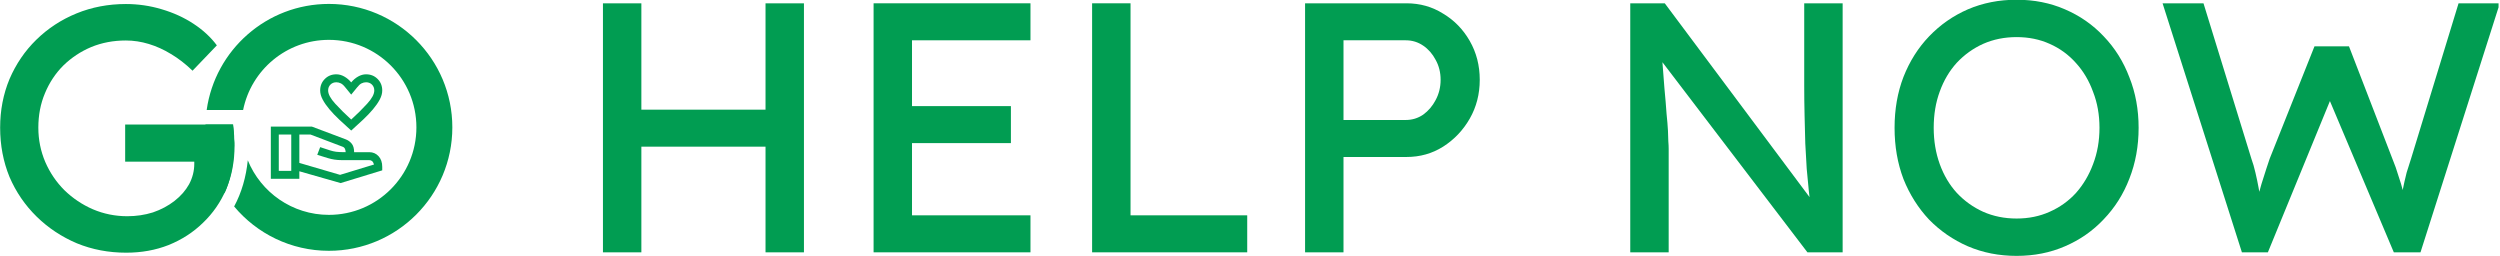
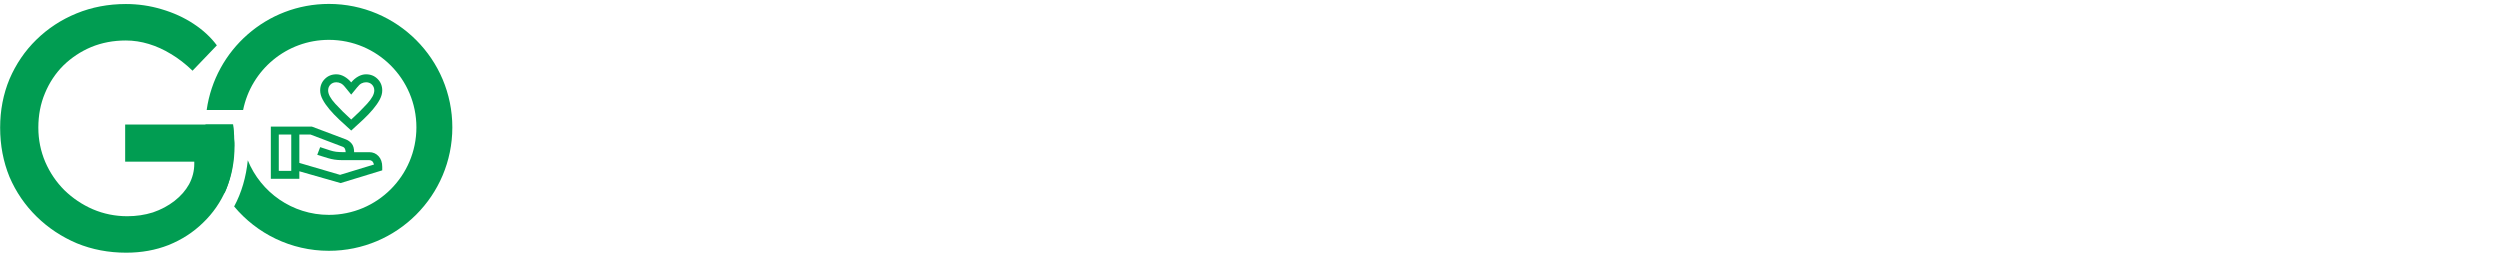
<svg xmlns="http://www.w3.org/2000/svg" width="848" height="87" viewBox="0 0 848 87" fill="none">
  <path d="M119.13 44.283C117.72 43.023 116.378 41.794 115.103 40.594C113.828 39.394 112.711 38.224 111.751 37.084C110.791 35.945 110.026 34.843 109.457 33.778C108.887 32.713 108.602 31.686 108.602 30.696C108.602 29.136 109.127 27.831 110.176 26.782C111.226 25.732 112.531 25.207 114.091 25.207C114.99 25.207 115.883 25.454 116.768 25.949C117.652 26.444 118.44 27.112 119.13 27.951C119.819 27.112 120.607 26.444 121.492 25.949C122.376 25.454 123.269 25.207 124.168 25.207C125.728 25.207 127.033 25.732 128.083 26.782C129.132 27.831 129.657 29.136 129.657 30.696C129.657 31.686 129.372 32.713 128.803 33.778C128.233 34.843 127.468 35.945 126.508 37.084C125.548 38.224 124.431 39.394 123.156 40.594C121.881 41.794 120.539 43.023 119.13 44.283ZM119.13 40.549C121.109 38.749 122.909 36.965 124.528 35.195C126.148 33.425 126.958 31.926 126.958 30.696C126.958 29.886 126.695 29.219 126.171 28.694C125.646 28.169 124.978 27.907 124.168 27.907C123.659 27.907 123.156 28.026 122.661 28.266C122.166 28.506 121.664 28.956 121.154 29.616L119.13 32.091L117.105 29.616C116.595 28.956 116.093 28.506 115.598 28.266C115.103 28.026 114.6 27.907 114.091 27.907C113.281 27.907 112.613 28.169 112.089 28.694C111.564 29.219 111.301 29.886 111.301 30.696C111.301 31.926 112.111 33.425 113.731 35.195C115.35 36.965 117.15 38.749 119.13 40.549V40.549ZM115.53 62.099L101.538 58.095V60.66H91.865V42.933H105.767L117.24 47.252C118.05 47.552 118.732 48.04 119.287 48.715C119.842 49.389 120.119 50.357 120.119 51.617H125.248C126.508 51.617 127.558 52.066 128.398 52.966C129.237 53.866 129.657 55.081 129.657 56.611V57.78L115.53 62.099ZM94.565 57.96H98.794V45.633H94.565V57.96ZM115.35 59.31L126.868 55.801C126.688 55.231 126.463 54.841 126.193 54.631C125.923 54.421 125.608 54.316 125.248 54.316H115.935C115.035 54.316 114.203 54.256 113.438 54.136C112.673 54.016 111.946 53.851 111.256 53.641L107.612 52.516L108.602 49.907L111.886 50.987C112.636 51.227 113.348 51.392 114.023 51.481C114.698 51.572 115.77 51.617 117.24 51.617C117.24 51.257 117.172 50.904 117.037 50.559C116.902 50.214 116.67 49.967 116.34 49.817L105.317 45.633H101.538V55.261L115.35 59.31Z" fill="#019D52" />
  <path d="M42.809 85.712C36.841 85.712 31.265 84.652 26.081 82.531C20.898 80.332 16.343 77.309 12.416 73.46C8.489 69.612 5.427 65.136 3.228 60.031C1.107 54.847 0.047 49.271 0.047 43.303C0.047 37.413 1.107 31.915 3.228 26.81C5.427 21.705 8.45 17.268 12.298 13.498C16.225 9.65 20.78 6.666 25.964 4.545C31.147 2.425 36.723 1.365 42.692 1.365C46.854 1.365 50.899 1.954 54.825 3.132C58.831 4.31 62.443 5.959 65.663 8.08C68.883 10.2 71.514 12.635 73.556 15.383L65.31 23.983C62.954 21.705 60.519 19.821 58.006 18.328C55.572 16.836 53.058 15.697 50.467 14.912C47.875 14.127 45.283 13.734 42.692 13.734C38.451 13.734 34.524 14.48 30.911 15.972C27.377 17.465 24.236 19.546 21.487 22.216C18.817 24.886 16.736 28.028 15.243 31.64C13.751 35.174 13.005 39.062 13.005 43.303C13.005 47.387 13.791 51.274 15.361 54.965C16.932 58.578 19.092 61.759 21.84 64.507C24.668 67.256 27.888 69.416 31.5 70.987C35.191 72.557 39.079 73.343 43.163 73.343C46.226 73.343 49.132 72.911 51.88 72.047C54.629 71.104 57.064 69.808 59.184 68.159C61.305 66.51 62.954 64.625 64.132 62.505C65.31 60.306 65.899 57.989 65.899 55.554V53.198L67.666 54.847H42.456V42.242H78.975C79.132 43.106 79.25 43.97 79.329 44.834C79.407 45.62 79.446 46.405 79.446 47.19C79.525 47.897 79.564 48.604 79.564 49.311C79.564 54.73 78.622 59.677 76.737 64.154C74.852 68.552 72.221 72.361 68.844 75.581C65.546 78.801 61.658 81.314 57.181 83.12C52.783 84.848 47.993 85.712 42.809 85.712Z" fill="#019D52" />
  <path fill-rule="evenodd" clip-rule="evenodd" d="M141.245 43.201C141.245 59.594 127.956 72.883 111.563 72.883C99.12 72.883 88.466 65.228 84.053 54.37C83.466 60.05 81.964 65.317 79.422 70.036C87.102 79.225 98.65 85.071 111.563 85.071C134.686 85.071 153.432 66.325 153.432 43.201C153.432 20.078 134.686 1.332 111.563 1.332C90.44 1.332 72.971 16.973 70.105 37.304H82.466C85.201 23.736 97.189 13.519 111.563 13.519C127.956 13.519 141.245 26.808 141.245 43.201ZM69.705 42.219C69.697 42.545 69.693 42.873 69.693 43.201C69.693 51.42 72.061 59.086 76.153 65.553C79.078 58.995 80.011 51.136 79.081 42.219H69.705Z" fill="#019D52" />
  <g clip-path="url(#clip0_105_23)">
    <path d="M259.667 85.589V1.119H272.699V85.589H259.667ZM204.52 85.589V1.119H217.552V85.589H204.52ZM210.191 49.749V37.2H265.459V49.749H210.191Z" fill="#019D52" />
    <path d="M296.32 85.589V1.119H349.536V13.669H309.352V73.039H349.536V85.589H296.32ZM302.233 48.543V35.993H342.899V48.543H302.233Z" fill="#019D52" />
    <path d="M370.443 85.589V1.119H383.476V73.039H423.056V85.589H370.443Z" fill="#019D52" />
    <path d="M442.681 85.589V1.119H477.073C481.658 1.119 485.801 2.285 489.502 4.618C493.283 6.871 496.3 9.968 498.552 13.91C500.805 17.852 501.931 22.236 501.931 27.063C501.931 31.89 500.805 36.275 498.552 40.217C496.3 44.158 493.283 47.336 489.502 49.749C485.801 52.083 481.658 53.249 477.073 53.249H455.714V85.589H442.681ZM455.714 40.699H476.831C479.003 40.699 480.974 40.096 482.744 38.889C484.514 37.602 485.922 35.953 486.968 33.941C488.094 31.85 488.657 29.557 488.657 27.063C488.657 24.569 488.094 22.317 486.968 20.306C485.922 18.294 484.514 16.686 482.744 15.479C480.974 14.272 479.003 13.669 476.831 13.669H455.714V40.699Z" fill="#019D52" />
    <path d="M552.983 85.589V1.119H564.688L616.335 70.264L614.405 71.35C614.083 69.339 613.801 67.166 613.56 64.834C613.319 62.42 613.077 59.886 612.836 57.231C612.675 54.496 612.514 51.64 612.353 48.663C612.273 45.606 612.192 42.429 612.112 39.13C612.031 35.832 611.991 32.413 611.991 28.873V1.119H625.024V85.589H613.077L562.274 18.978L563.602 17.289C564.004 22.196 564.326 26.379 564.567 29.839C564.889 33.218 565.13 36.114 565.291 38.527C565.533 40.86 565.693 42.791 565.774 44.319C565.854 45.767 565.895 46.974 565.895 47.94C565.975 48.905 566.015 49.749 566.015 50.474V85.589H552.983Z" fill="#019D52" />
    <path d="M684.028 86.796C678.075 86.796 672.565 85.71 667.496 83.538C662.509 81.365 658.124 78.349 654.343 74.487C650.643 70.545 647.746 65.96 645.655 60.731C643.644 55.421 642.638 49.629 642.638 43.354C642.638 37.079 643.644 31.327 645.655 26.098C647.746 20.788 650.643 16.203 654.343 12.341C658.124 8.399 662.509 5.342 667.496 3.17C672.565 0.998 678.075 -0.088 684.028 -0.088C689.982 -0.088 695.452 0.998 700.44 3.17C705.508 5.342 709.892 8.399 713.593 12.341C717.374 16.283 720.27 20.909 722.281 26.218C724.373 31.448 725.419 37.16 725.419 43.354C725.419 49.548 724.373 55.3 722.281 60.61C720.27 65.839 717.374 70.425 713.593 74.367C709.892 78.308 705.508 81.365 700.44 83.538C695.452 85.71 689.982 86.796 684.028 86.796ZM684.028 74.125C688.131 74.125 691.872 73.361 695.251 71.832C698.71 70.304 701.687 68.172 704.181 65.437C706.674 62.621 708.605 59.363 709.973 55.663C711.421 51.881 712.145 47.779 712.145 43.354C712.145 38.929 711.421 34.867 709.973 31.166C708.605 27.385 706.674 24.127 704.181 21.392C701.687 18.576 698.71 16.404 695.251 14.875C691.872 13.347 688.131 12.583 684.028 12.583C679.926 12.583 676.145 13.347 672.685 14.875C669.306 16.404 666.33 18.536 663.756 21.271C661.262 24.006 659.331 27.264 657.963 31.045C656.596 34.746 655.912 38.849 655.912 43.354C655.912 47.779 656.596 51.881 657.963 55.663C659.331 59.444 661.262 62.702 663.756 65.437C666.33 68.172 669.306 70.304 672.685 71.832C676.145 73.361 679.926 74.125 684.028 74.125Z" fill="#019D52" />
    <path d="M760.455 85.589L733.545 1.119H747.423L763.713 53.973C764.196 55.26 764.638 56.789 765.041 58.559C765.443 60.248 765.805 61.978 766.127 63.748C766.448 65.517 766.73 67.166 766.971 68.695C767.293 70.224 767.575 71.471 767.816 72.436L764.317 72.315C765.523 68.051 766.448 64.753 767.092 62.42C767.816 60.087 768.379 58.317 768.781 57.111C769.184 55.823 769.546 54.737 769.867 53.852L785.072 15.72H796.777L811.499 53.852C812.304 55.783 812.988 57.714 813.551 59.645C814.194 61.495 814.757 63.385 815.24 65.316C815.723 67.166 816.246 69.138 816.809 71.229L813.671 72.074C814.074 69.902 814.355 68.212 814.516 67.006C814.757 65.718 814.958 64.673 815.119 63.868C815.28 63.064 815.441 62.299 815.602 61.575C815.763 60.771 816.004 59.765 816.326 58.559C816.728 57.352 817.251 55.703 817.895 53.611L833.944 1.119H847.942L821.032 85.589H811.982L789.658 32.735L790.744 33.218L769.264 85.589H760.455Z" fill="#019D52" />
  </g>
  <defs>
    <clipPath id="clip0_105_23">
-       <rect width="643" height="87" fill="white" transform="translate(204.508)" />
-     </clipPath>
+       </clipPath>
  </defs>
</svg>